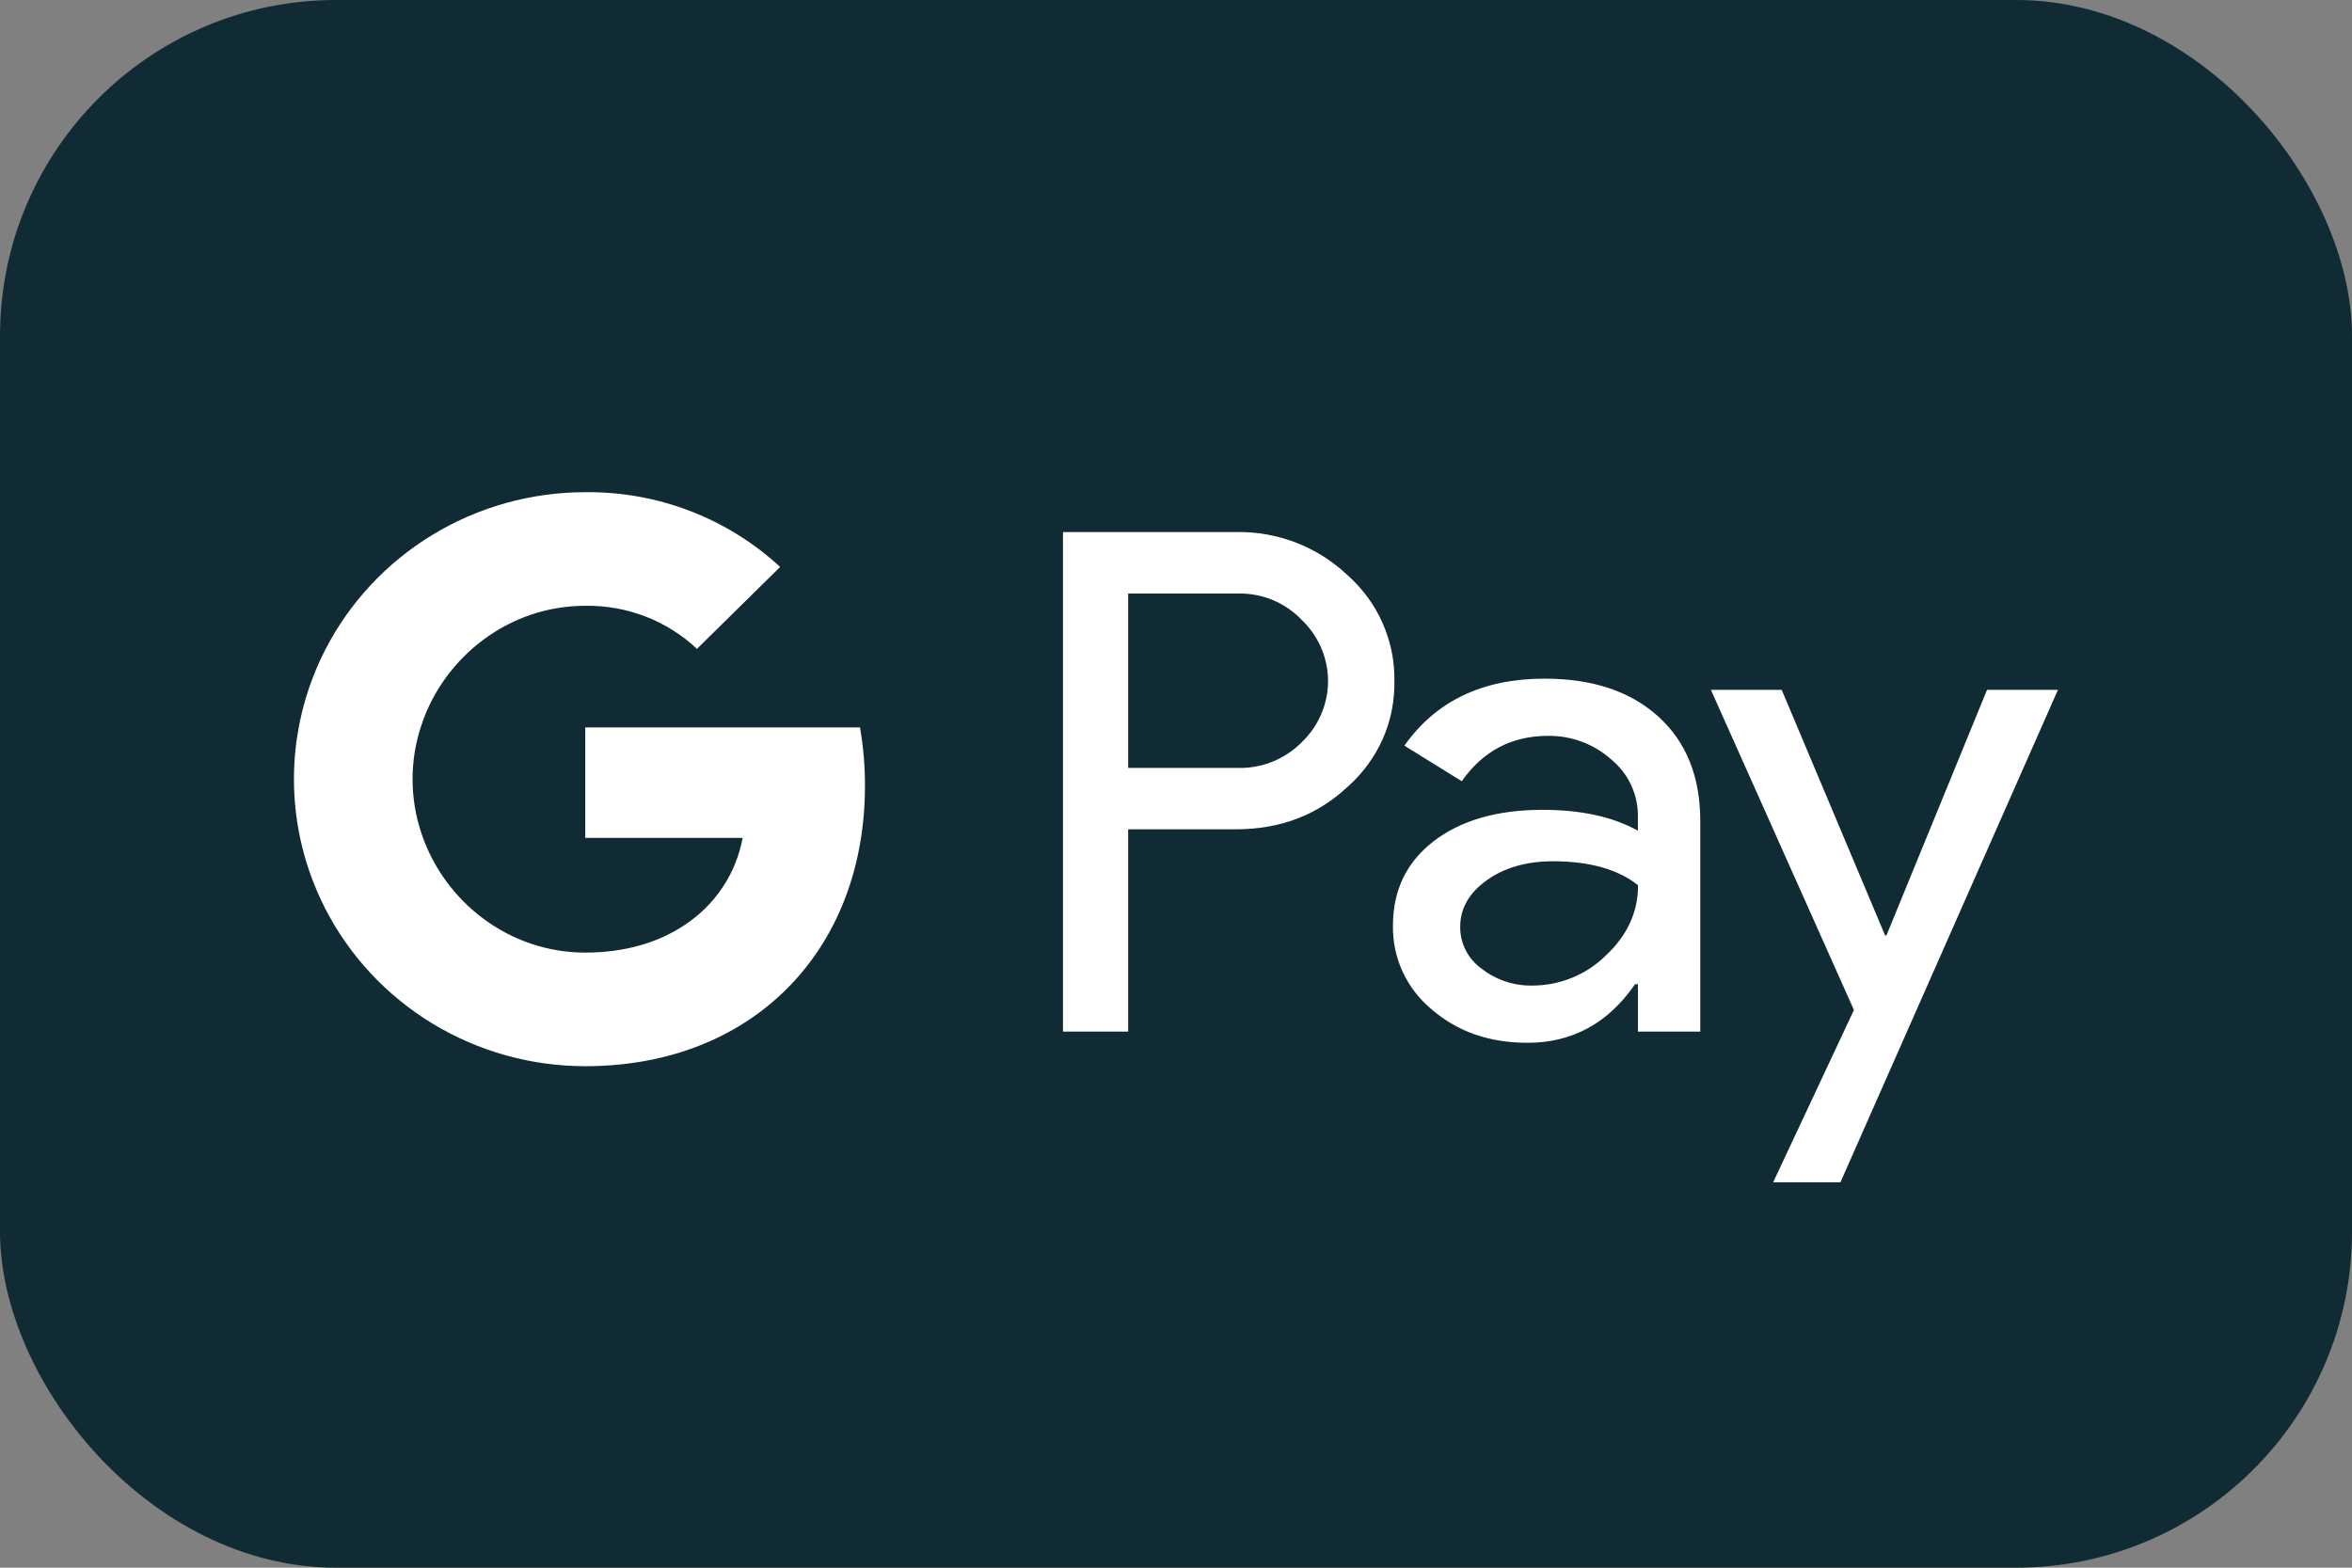
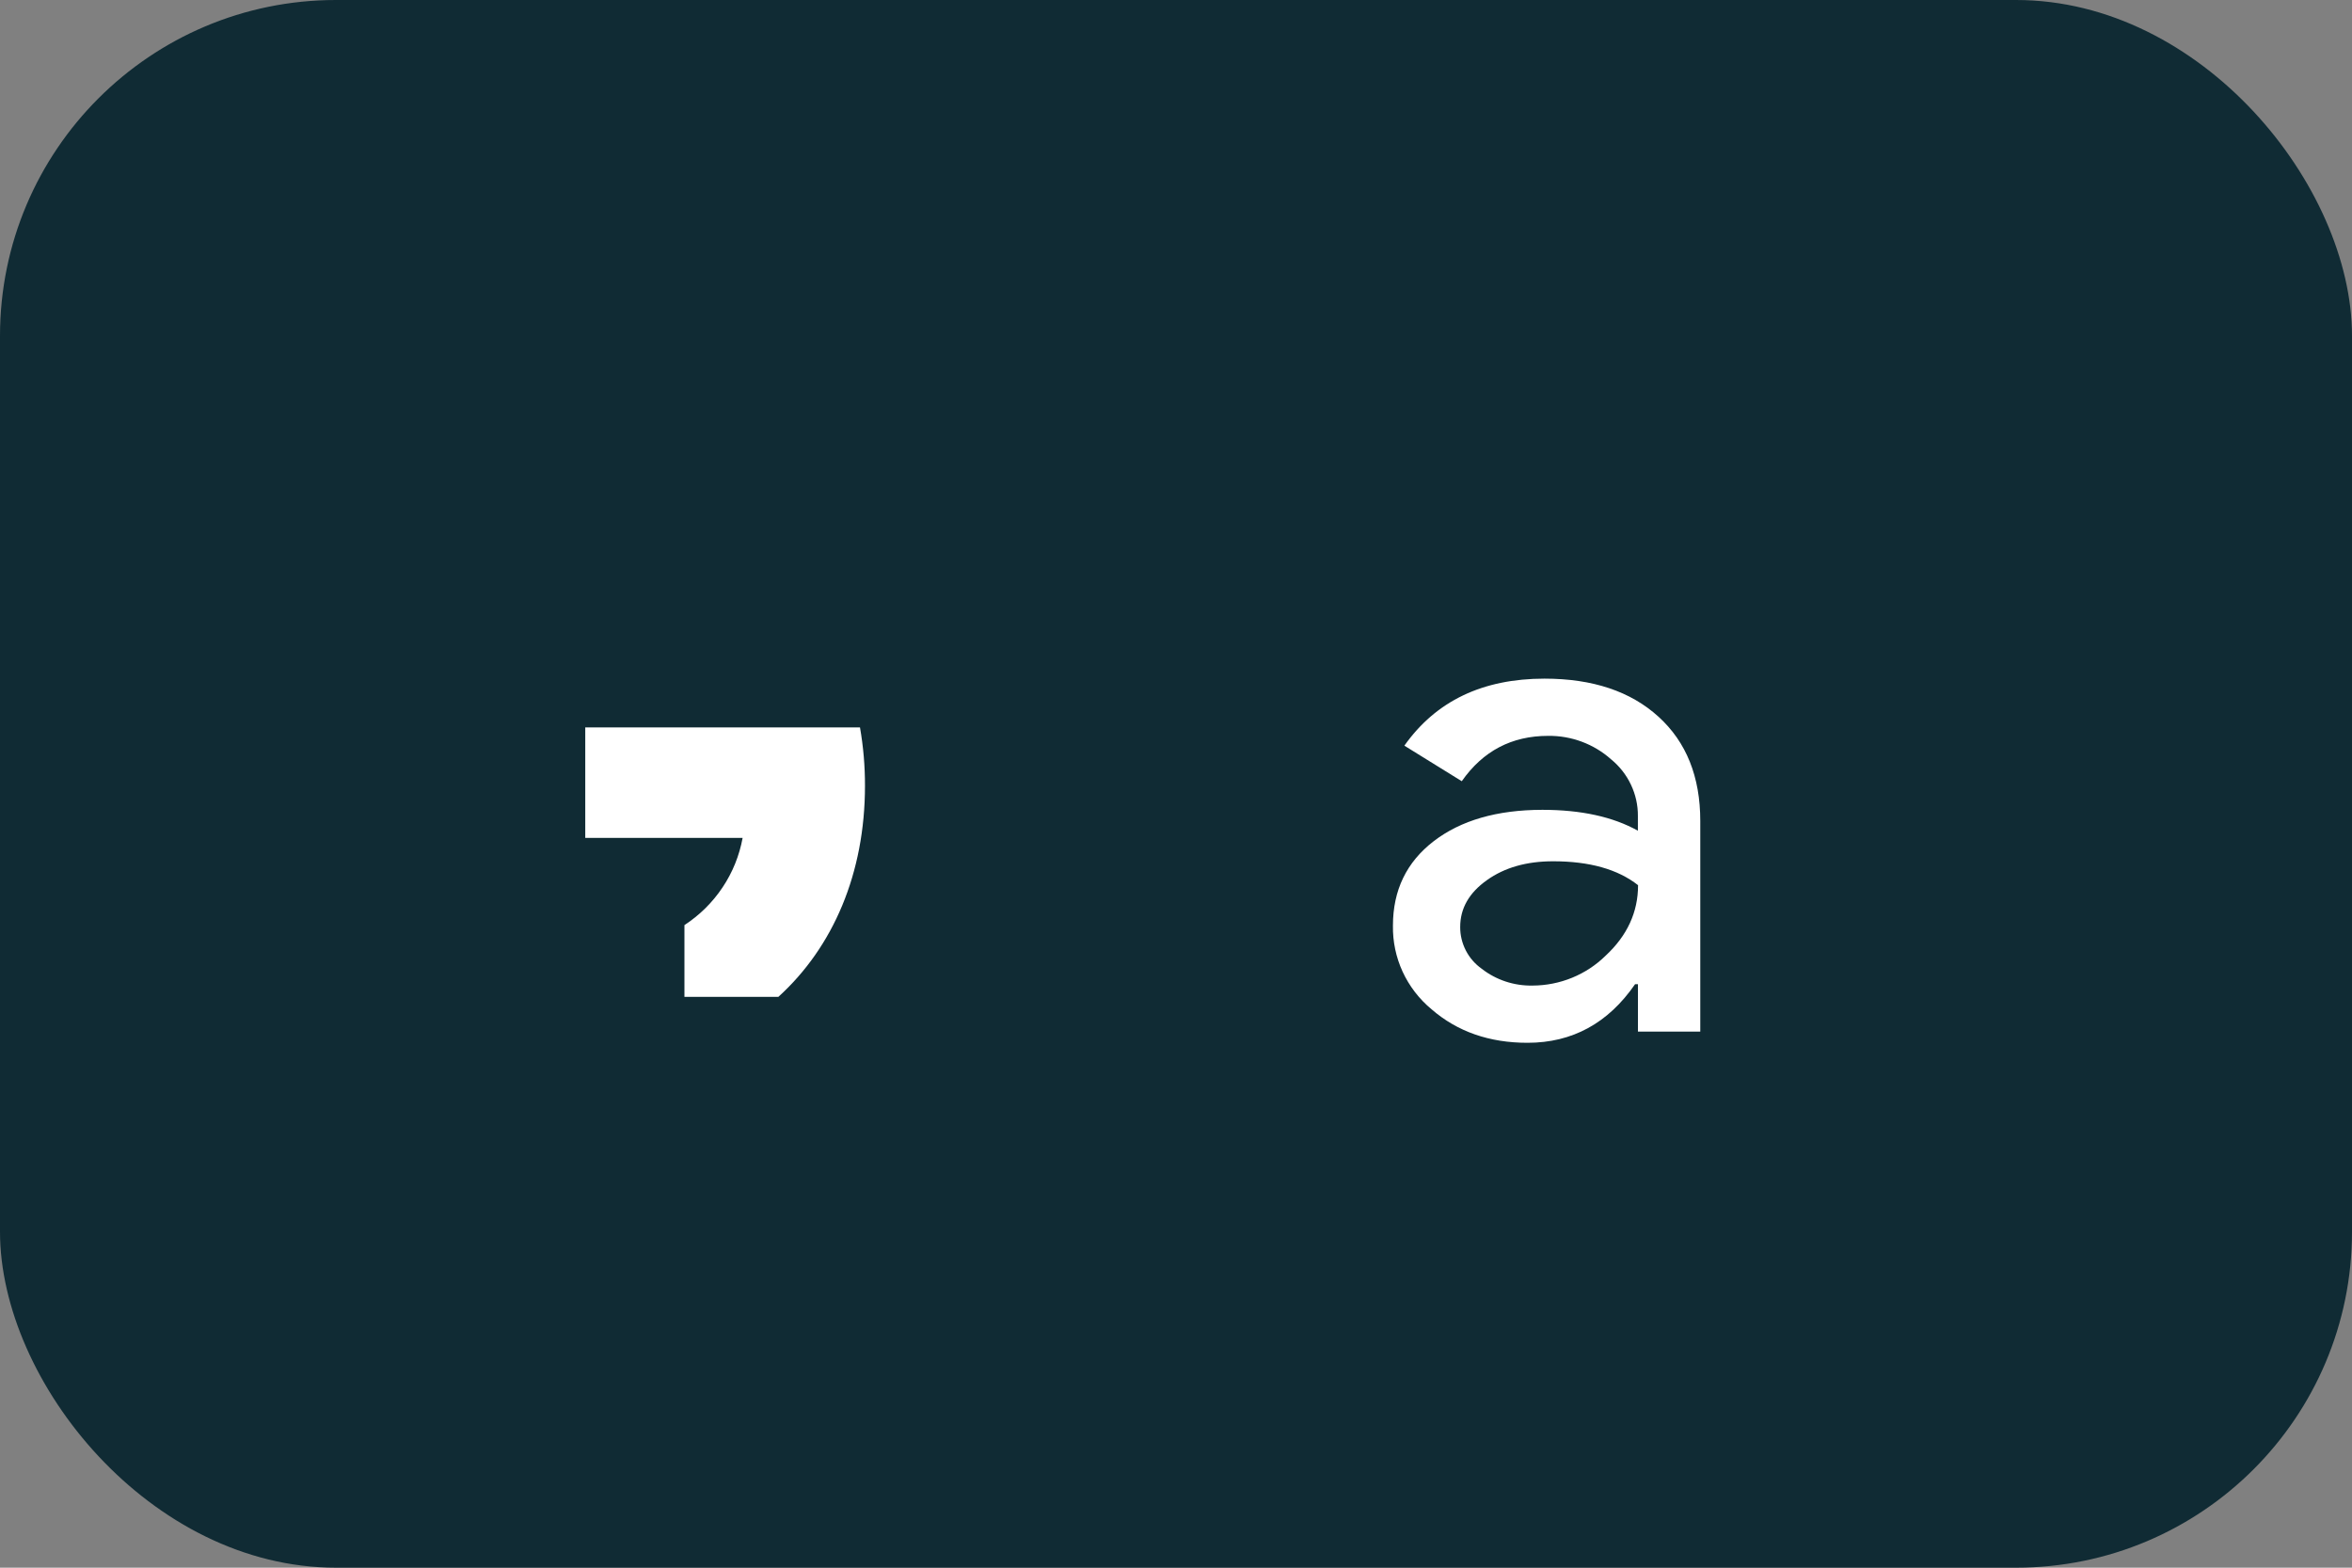
<svg xmlns="http://www.w3.org/2000/svg" width="42" height="28" viewBox="0 0 42 28" fill="none">
  <rect x="0" y="0" width="42" height="28" fill="#808080" stroke="none" />
  <rect width="42" height="28" rx="6" fill="#102B34" />
  <path d="M15.446 14.034C15.447 13.685 15.417 13.336 15.357 12.992H10.451V14.966H13.261C13.203 15.281 13.082 15.582 12.903 15.849C12.725 16.117 12.493 16.346 12.222 16.523V17.805H13.899C14.881 16.913 15.446 15.594 15.446 14.034Z" fill="white" />
-   <path d="M10.45 19.043C11.854 19.043 13.036 18.589 13.898 17.806L12.221 16.524C11.755 16.836 11.153 17.014 10.45 17.014C9.094 17.014 7.942 16.113 7.53 14.898H5.803V16.219C6.236 17.068 6.9 17.781 7.72 18.28C8.541 18.779 9.486 19.043 10.45 19.043Z" fill="white" />
-   <path d="M7.53 14.898C7.313 14.261 7.313 13.572 7.53 12.936V11.615H5.803C5.439 12.329 5.249 13.118 5.249 13.917C5.249 14.716 5.439 15.504 5.803 16.218L7.53 14.898Z" fill="white" />
-   <path d="M10.45 10.82C11.192 10.808 11.909 11.084 12.446 11.589L13.931 10.126C12.989 9.255 11.742 8.776 10.45 8.791C9.486 8.791 8.541 9.055 7.72 9.554C6.9 10.053 6.236 10.766 5.803 11.615L7.53 12.936C7.942 11.721 9.094 10.82 10.45 10.82Z" fill="white" />
-   <path d="M20.146 14.812V18.425H18.982V9.503H22.067C22.436 9.495 22.802 9.56 23.145 9.692C23.488 9.825 23.8 10.023 24.065 10.275C24.332 10.512 24.545 10.803 24.689 11.128C24.833 11.453 24.905 11.804 24.9 12.158C24.907 12.514 24.837 12.868 24.693 13.195C24.549 13.522 24.334 13.814 24.065 14.052C23.526 14.559 22.86 14.812 22.067 14.812H20.146V14.812ZM20.146 10.601V13.716H22.096C22.31 13.722 22.523 13.684 22.721 13.605C22.919 13.525 23.099 13.406 23.247 13.255C23.395 13.113 23.513 12.943 23.593 12.756C23.673 12.569 23.715 12.368 23.715 12.164C23.715 11.961 23.673 11.76 23.593 11.572C23.513 11.385 23.395 11.216 23.247 11.074C23.1 10.919 22.922 10.797 22.723 10.715C22.525 10.634 22.311 10.595 22.096 10.601H20.146V10.601Z" fill="white" />
  <path d="M27.58 12.121C28.44 12.121 29.118 12.348 29.616 12.801C30.113 13.253 30.362 13.874 30.362 14.663V18.425H29.249V17.578H29.198C28.717 18.276 28.076 18.625 27.277 18.625C26.594 18.625 26.023 18.425 25.564 18.027C25.343 17.844 25.167 17.615 25.047 17.356C24.928 17.097 24.869 16.816 24.874 16.532C24.874 15.9 25.117 15.398 25.601 15.025C26.086 14.652 26.733 14.465 27.542 14.464C28.232 14.464 28.801 14.588 29.248 14.837V14.575C29.25 14.382 29.207 14.19 29.124 14.015C29.041 13.839 28.919 13.684 28.768 13.561C28.46 13.287 28.059 13.138 27.645 13.143C26.995 13.143 26.481 13.413 26.103 13.953L25.078 13.318C25.642 12.52 26.476 12.121 27.58 12.121ZM26.075 16.557C26.074 16.703 26.109 16.846 26.176 16.977C26.243 17.107 26.341 17.219 26.461 17.304C26.718 17.504 27.038 17.609 27.365 17.603C27.856 17.602 28.326 17.41 28.673 17.068C29.058 16.71 29.251 16.291 29.251 15.81C28.889 15.525 28.383 15.383 27.734 15.383C27.261 15.383 26.867 15.495 26.552 15.72C26.233 15.947 26.075 16.224 26.075 16.557Z" fill="white" />
-   <path d="M36.749 12.321L32.865 21.116H31.664L33.106 18.039L30.552 12.321H31.816L33.662 16.706H33.687L35.483 12.321H36.749Z" fill="white" />
</svg>